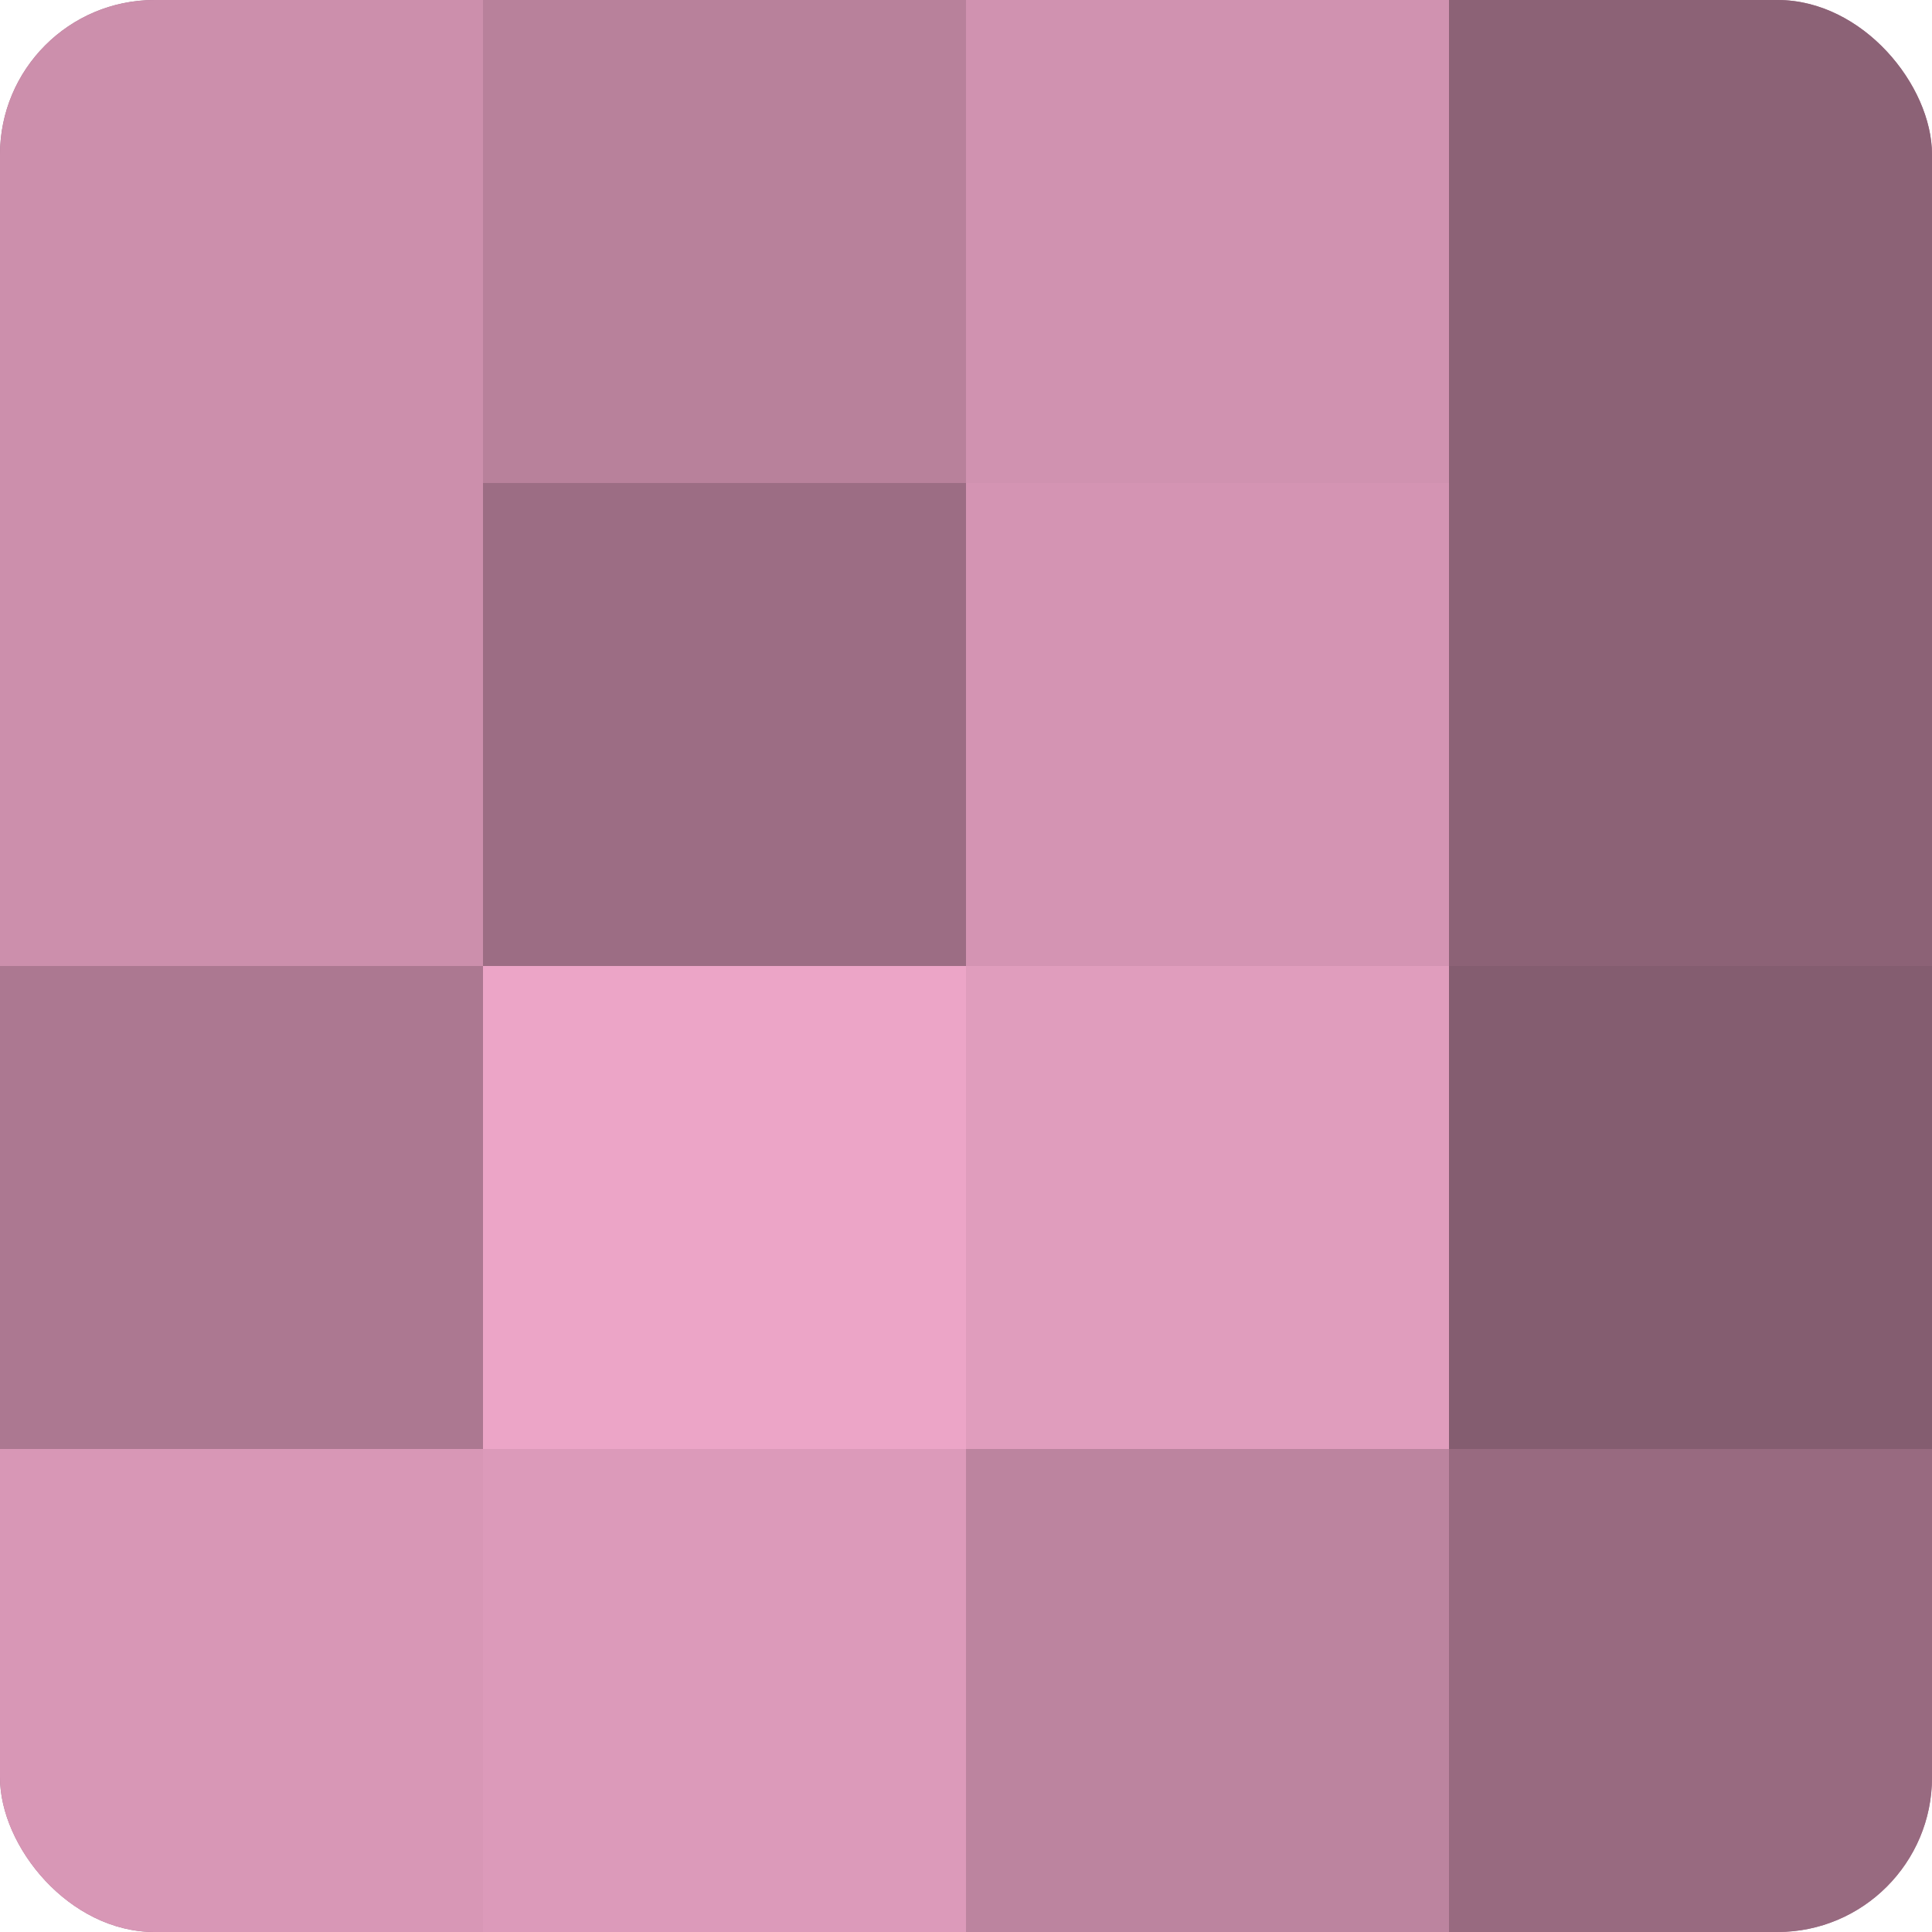
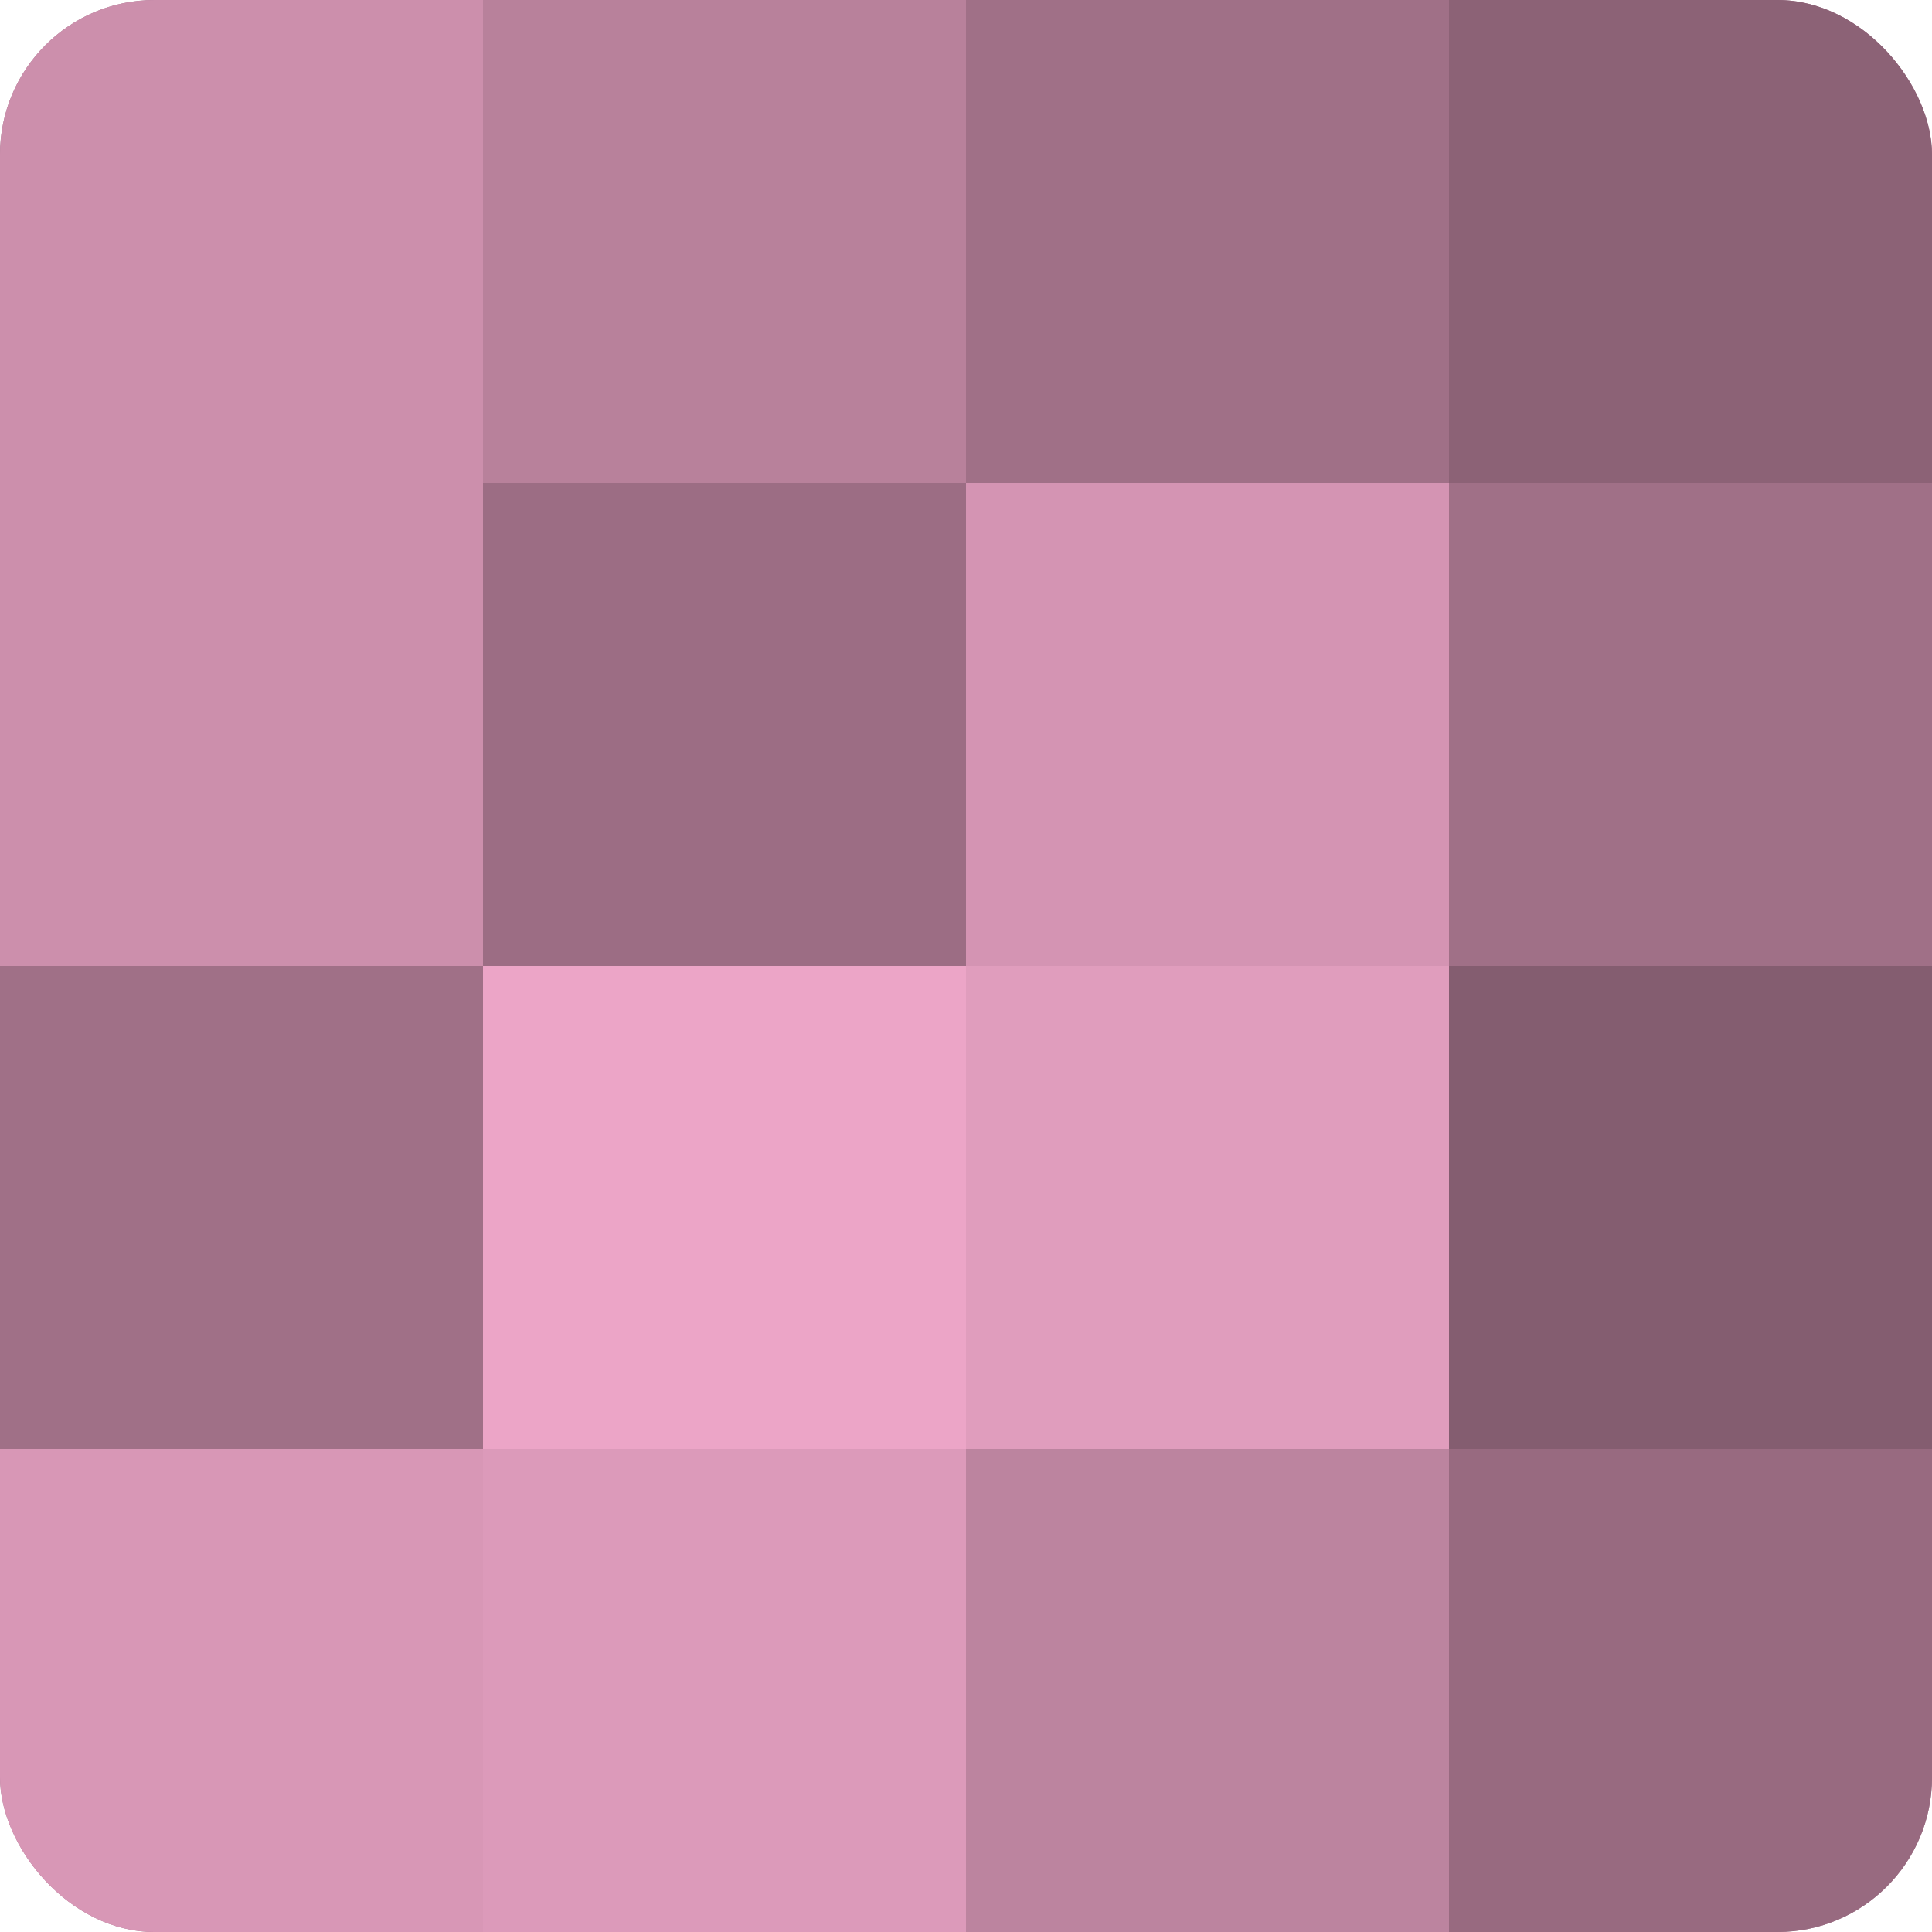
<svg xmlns="http://www.w3.org/2000/svg" width="60" height="60" viewBox="0 0 100 100" preserveAspectRatio="xMidYMid meet">
  <defs>
    <clipPath id="c" width="100" height="100">
      <rect width="100" height="100" rx="8" ry="8" />
    </clipPath>
  </defs>
  <g clip-path="url(#c)">
    <rect width="100" height="100" fill="#a07087" />
    <rect width="25" height="25" fill="#cc8fac" />
    <rect y="25" width="25" height="25" fill="#cc8fac" />
-     <rect y="50" width="25" height="25" fill="#ac7891" />
    <rect y="75" width="25" height="25" fill="#d897b6" />
    <rect x="25" width="25" height="25" fill="#b8819b" />
    <rect x="25" y="25" width="25" height="25" fill="#9c6d84" />
    <rect x="25" y="50" width="25" height="25" fill="#eca5c7" />
    <rect x="25" y="75" width="25" height="25" fill="#dc9aba" />
-     <rect x="50" width="25" height="25" fill="#d092b0" />
    <rect x="50" y="25" width="25" height="25" fill="#d494b3" />
    <rect x="50" y="50" width="25" height="25" fill="#e09dbd" />
    <rect x="50" y="75" width="25" height="25" fill="#bc849f" />
    <rect x="75" width="25" height="25" fill="#8c6276" />
-     <rect x="75" y="25" width="25" height="25" fill="#8c6276" />
    <rect x="75" y="50" width="25" height="25" fill="#845d70" />
    <rect x="75" y="75" width="25" height="25" fill="#986a80" />
  </g>
</svg>